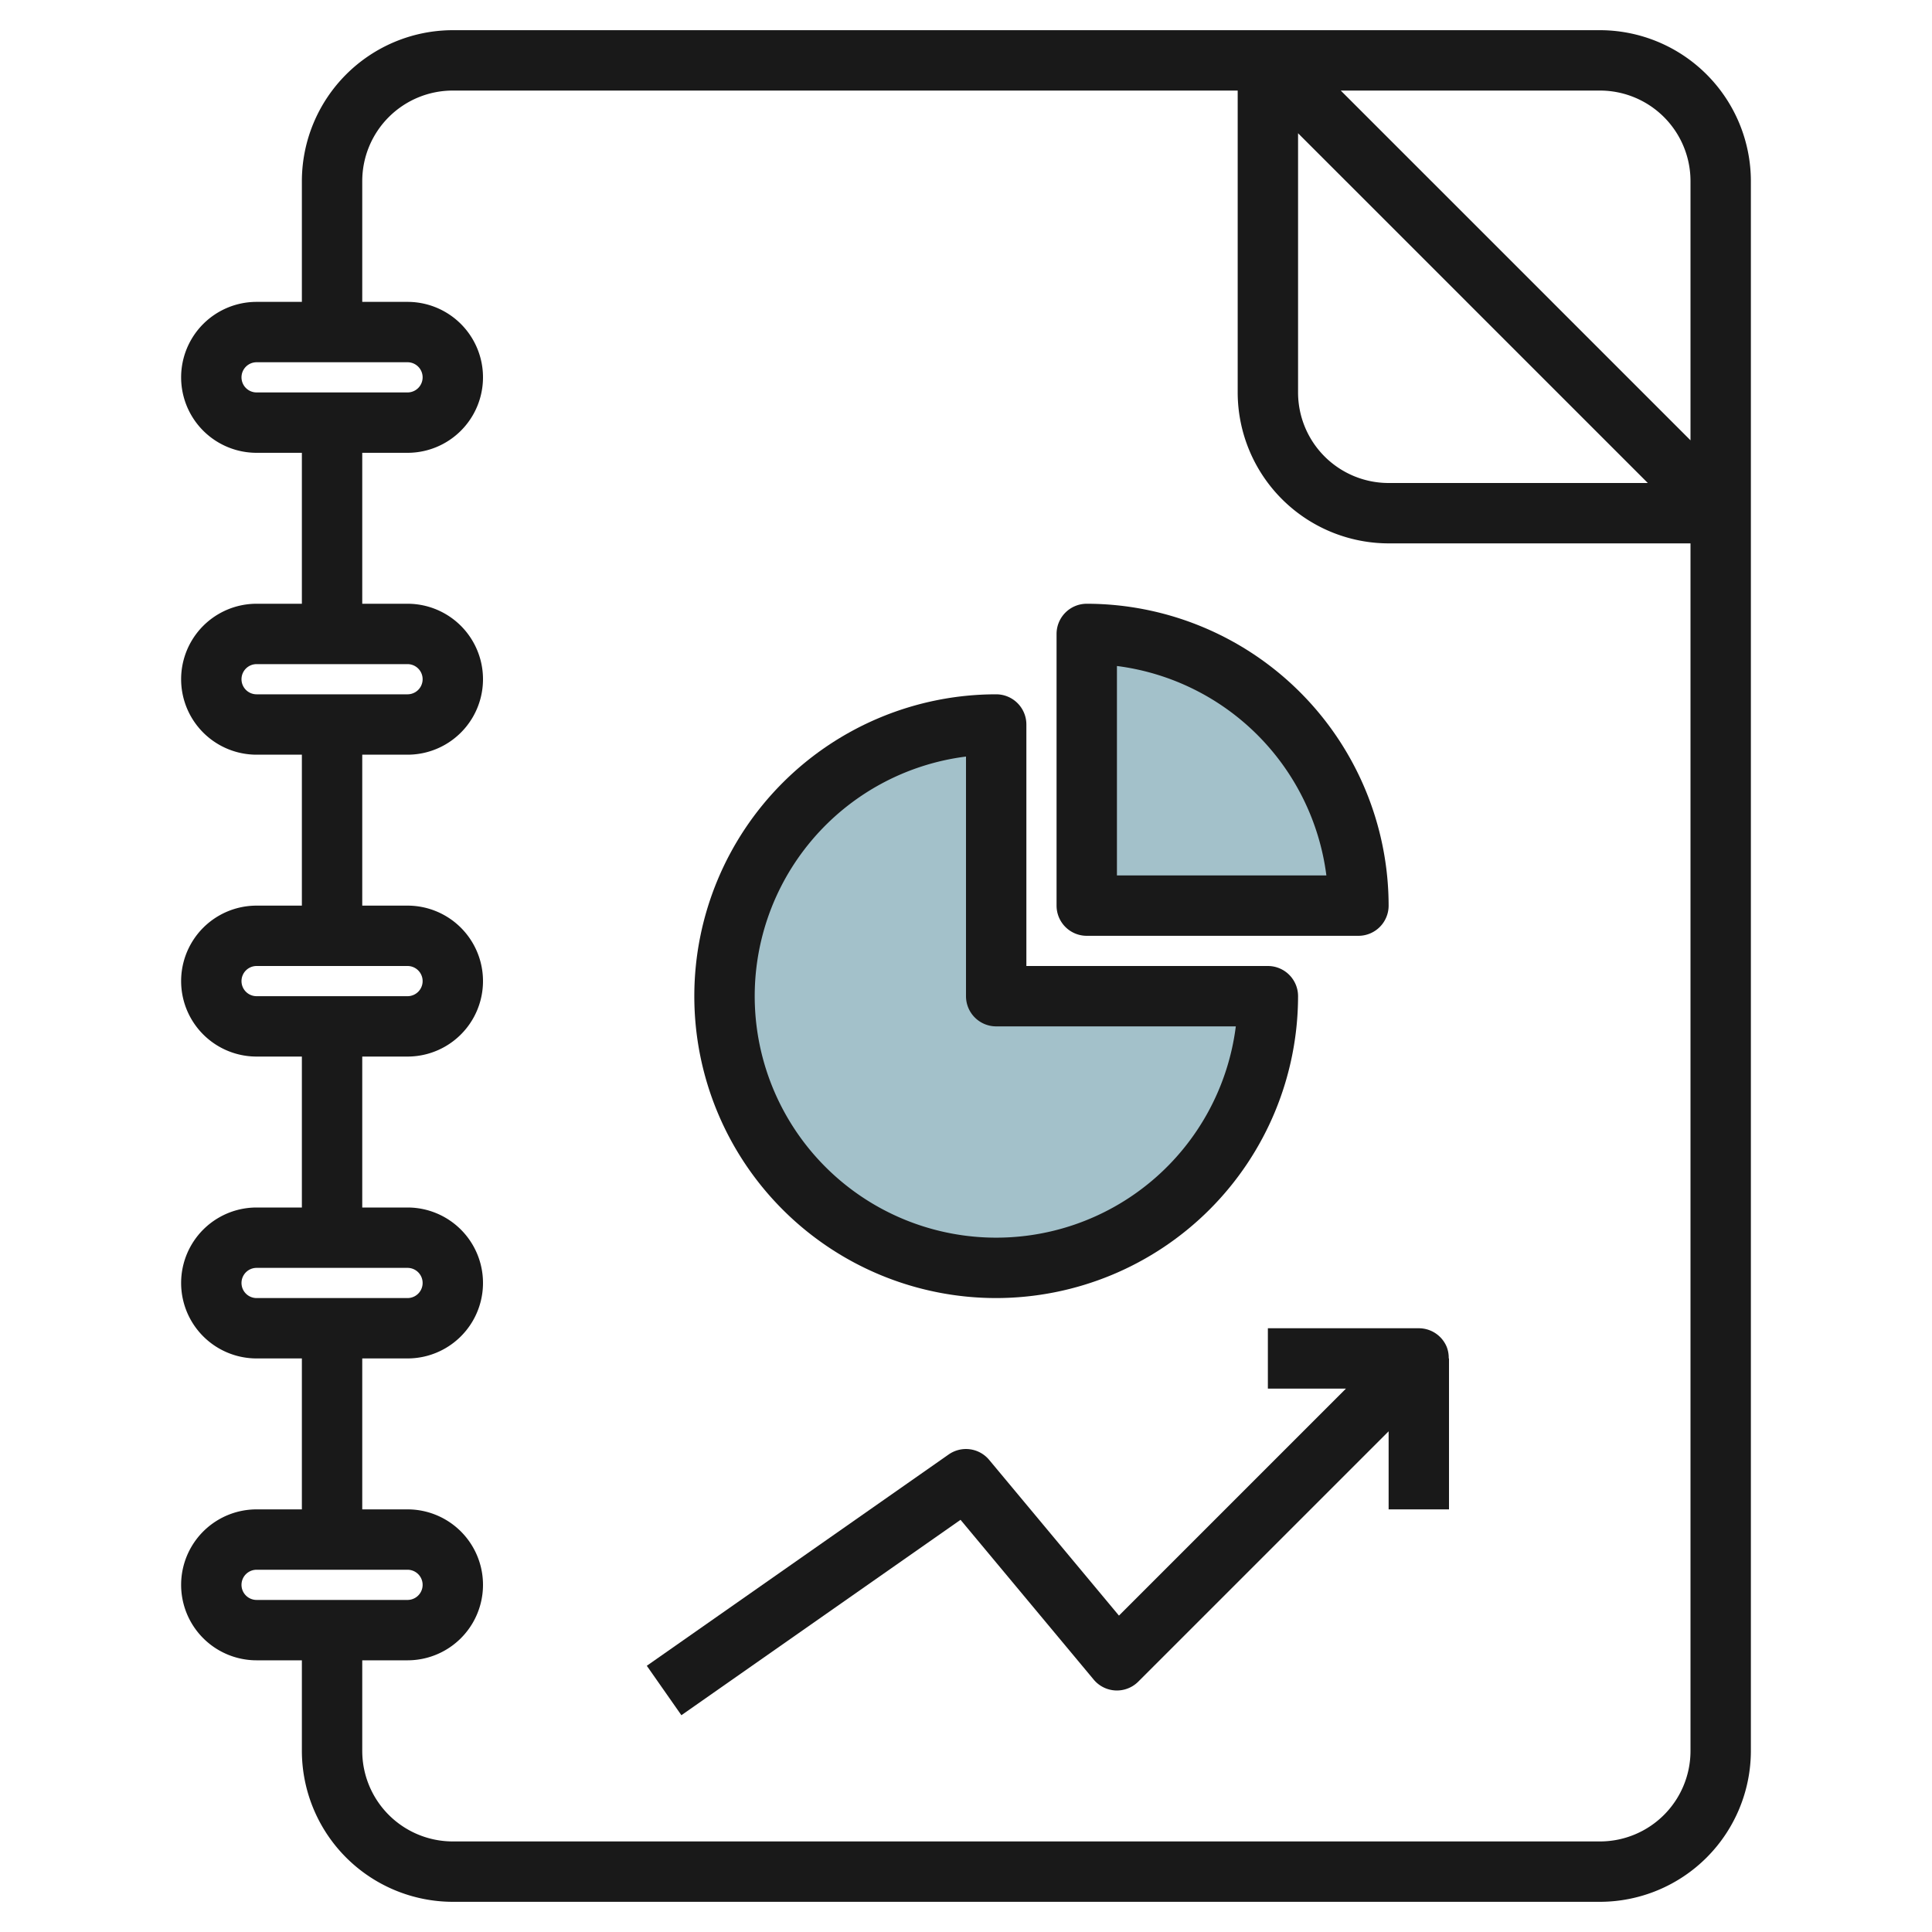
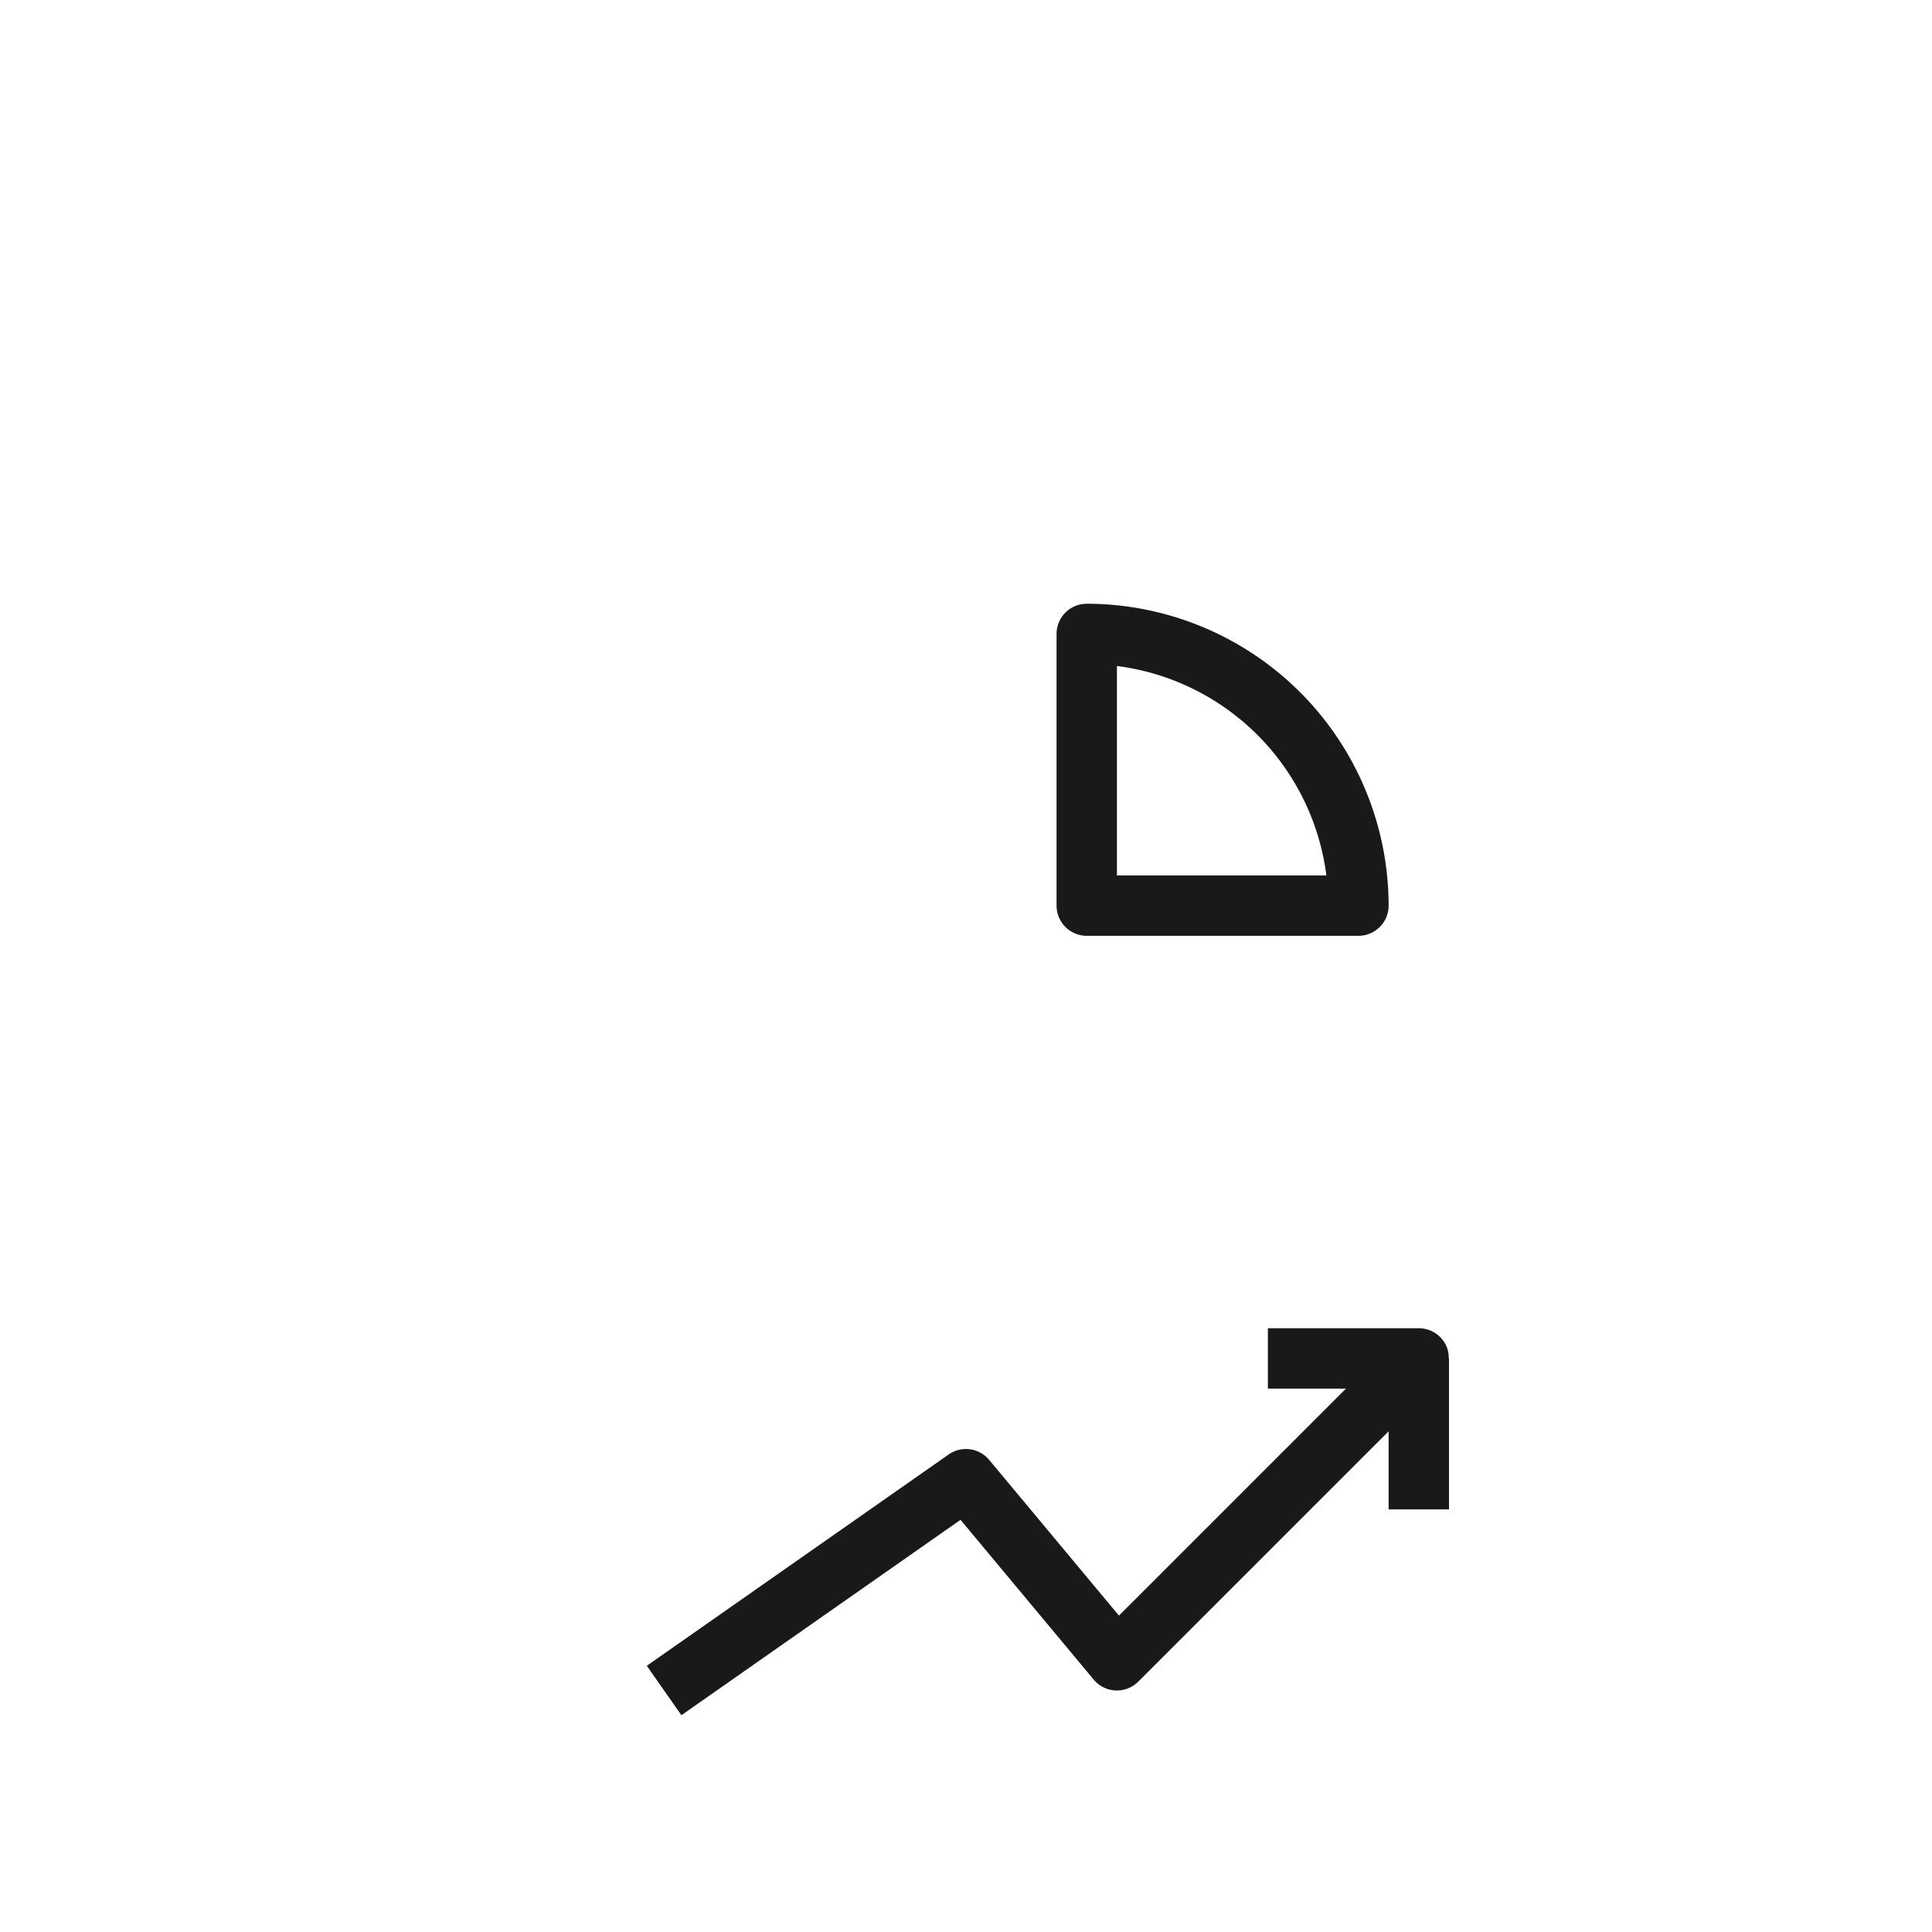
<svg xmlns="http://www.w3.org/2000/svg" height="512" viewBox="0 0 64 64" width="512">
  <g id="Artboard_01" data-name="Artboard 01">
-     <path d="m42 33a9 9 0 1 1 -9-9v9z" fill="#a3c1ca" />
-     <path d="m45 30a9 9 0 0 0 -9-9v9z" fill="#a3c1ca" />
    <g fill="#191919">
-       <path d="m53 1h-38a5.006 5.006 0 0 0 -5 5v4h-1.5a2.5 2.5 0 0 0 0 5h1.5v5h-1.5a2.5 2.5 0 0 0 0 5h1.5v5h-1.5a2.5 2.5 0 0 0 0 5h1.5v5h-1.5a2.5 2.5 0 0 0 0 5h1.5v5h-1.5a2.5 2.5 0 0 0 0 5h1.5v3a5.006 5.006 0 0 0 5 5h38a5.006 5.006 0 0 0 5-5v-52a5.006 5.006 0 0 0 -5-5zm3 5v8.586l-11.586-11.586h8.586a3 3 0 0 1 3 3zm-13-1.586 11.586 11.586h-8.586a3 3 0 0 1 -3-3zm-35 8.086a.5.5 0 0 1 .5-.5h5a.5.5 0 0 1 0 1h-5a.5.5 0 0 1 -.5-.5zm0 10a.5.5 0 0 1 .5-.5h5a.5.5 0 0 1 0 1h-5a.5.5 0 0 1 -.5-.5zm0 10a.5.5 0 0 1 .5-.5h5a.5.5 0 0 1 0 1h-5a.5.5 0 0 1 -.5-.5zm0 10a.5.5 0 0 1 .5-.5h5a.5.5 0 0 1 0 1h-5a.5.5 0 0 1 -.5-.5zm0 10a.5.5 0 0 1 .5-.5h5a.5.5 0 0 1 0 1h-5a.5.5 0 0 1 -.5-.5zm45 8.5h-38a3 3 0 0 1 -3-3v-3h1.5a2.5 2.5 0 0 0 0-5h-1.5v-5h1.5a2.5 2.5 0 0 0 0-5h-1.5v-5h1.5a2.5 2.5 0 0 0 0-5h-1.5v-5h1.5a2.5 2.5 0 0 0 0-5h-1.5v-5h1.5a2.5 2.5 0 0 0 0-5h-1.5v-4a3 3 0 0 1 3-3h26v10a5.006 5.006 0 0 0 5 5h10v40a3 3 0 0 1 -3 3z" />
-       <path d="m33 43a10.011 10.011 0 0 0 10-10 1 1 0 0 0 -1-1h-8v-8a1 1 0 0 0 -1-1 10 10 0 0 0 0 20zm-1-17.938v7.938a1 1 0 0 0 1 1h7.938a8 8 0 1 1 -8.938-8.938z" />
      <path d="m36 31h9a1 1 0 0 0 1-1 10.011 10.011 0 0 0 -10-10 1 1 0 0 0 -1 1v9a1 1 0 0 0 1 1zm1-8.938a8.019 8.019 0 0 1 6.938 6.938h-6.938z" />
      <path d="m47.924 44.617a1 1 0 0 0 -.924-.617h-5v2h2.586l-7.519 7.519-4.3-5.159a1 1 0 0 0 -1.341-.179l-10 7 1.146 1.638 9.247-6.473 4.412 5.294a1 1 0 0 0 1.475.067l8.294-8.293v2.586h2v-5h-.009a1 1 0 0 0 -.067-.383z" />
    </g>
  </g>
</svg>